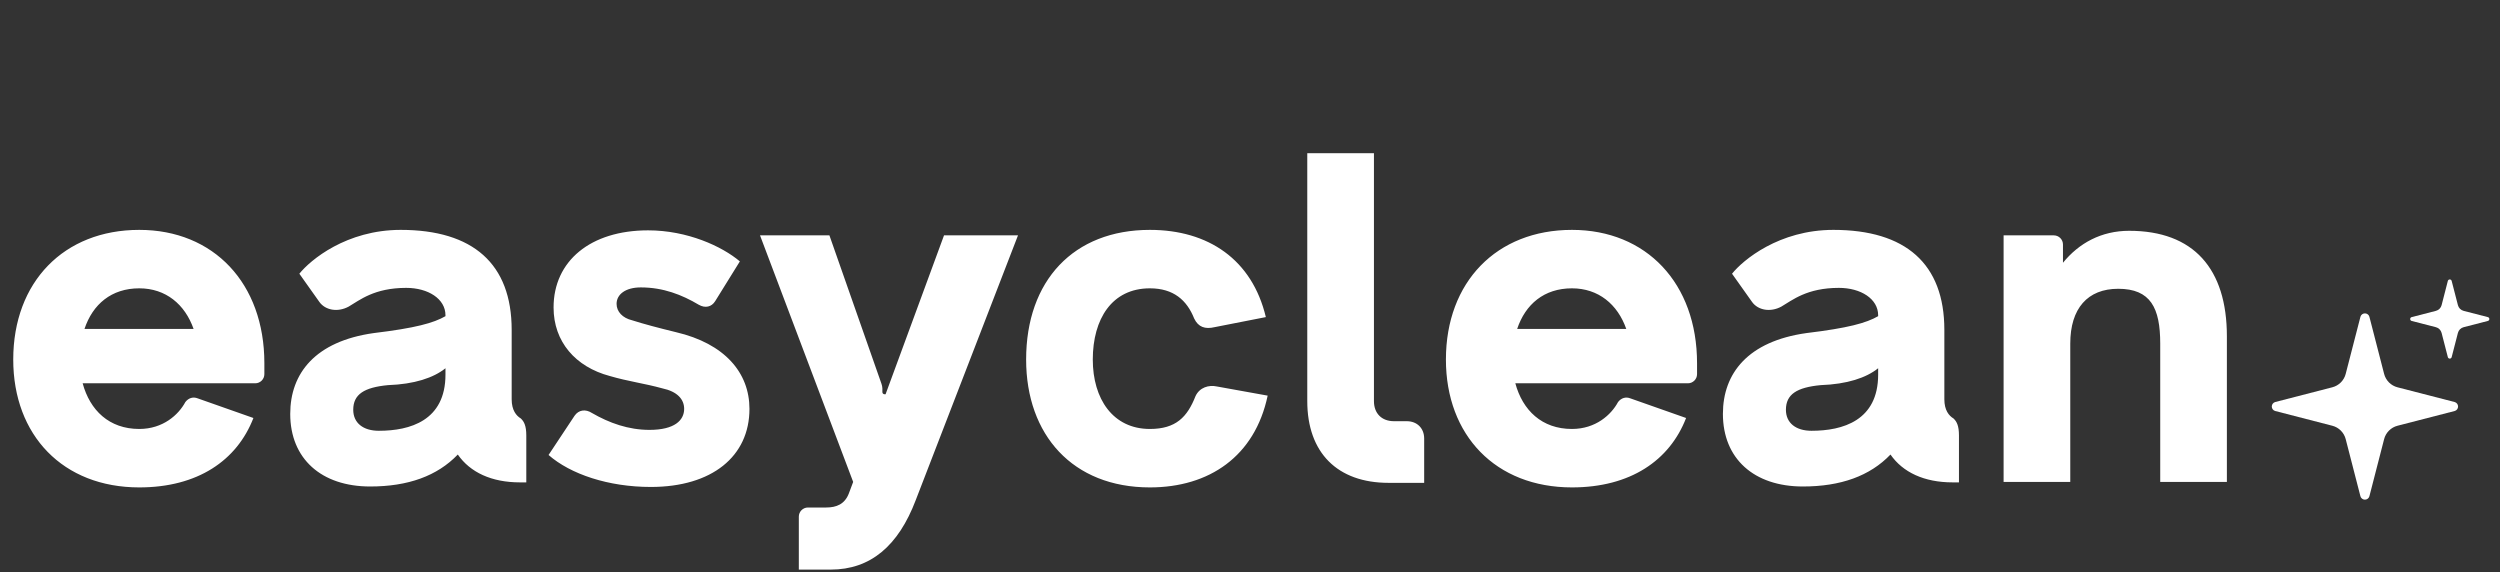
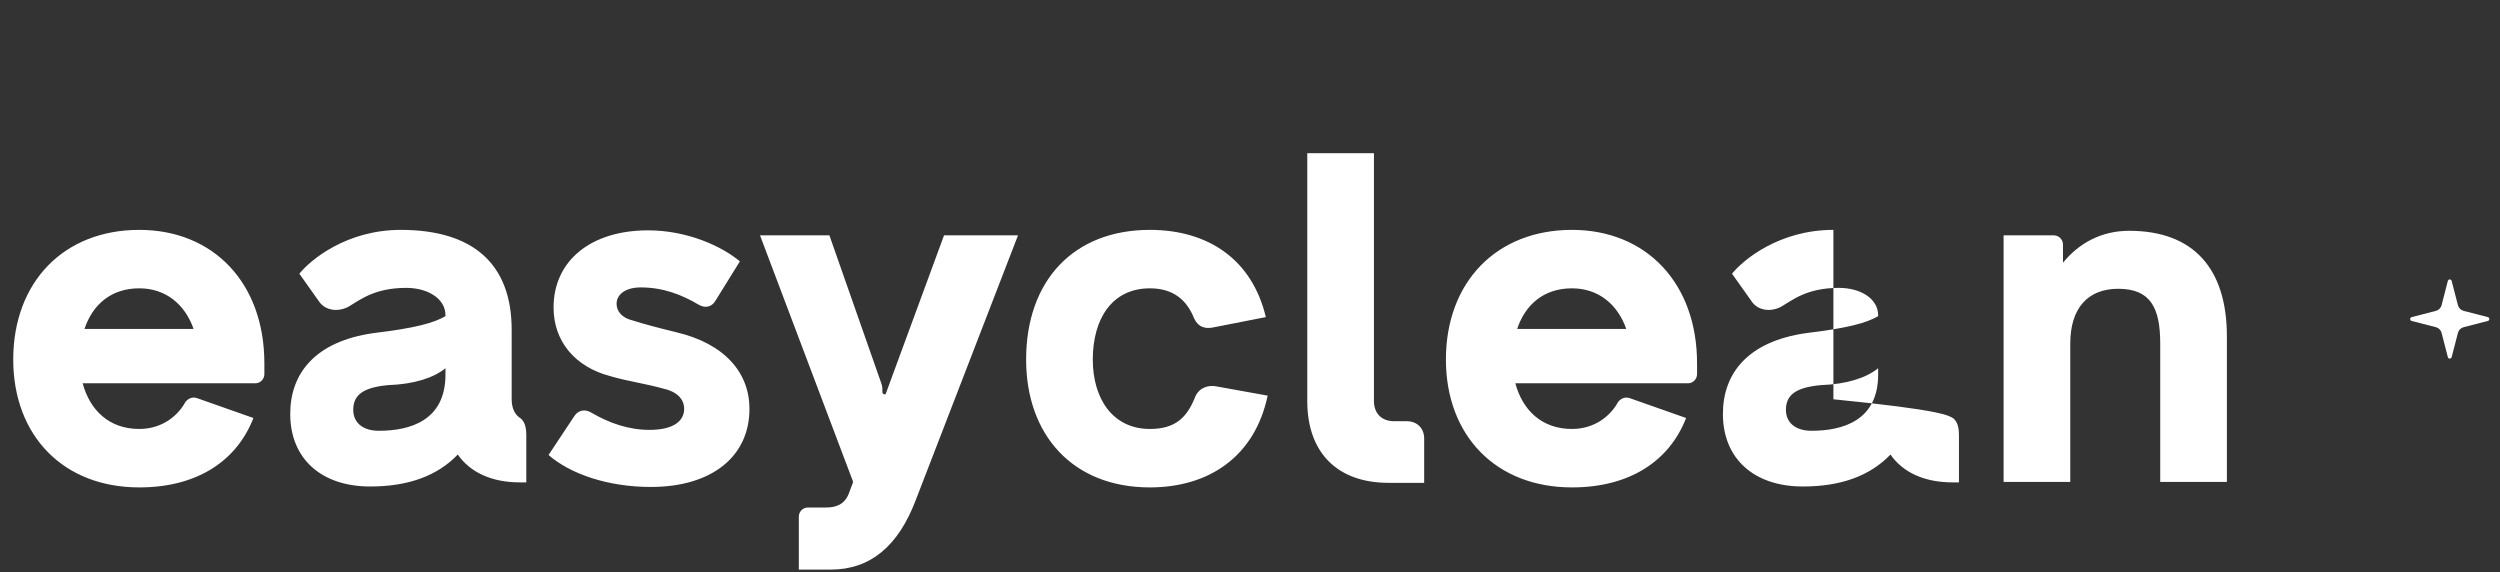
<svg xmlns="http://www.w3.org/2000/svg" width="166" height="38" viewBox="0 0 166 38" fill="none">
  <rect x="0" y="0" width="166" height="38" fill="#333333" stroke="none" />
-   <path d="M9.247 15.264C14.189 15.264 17.554 18.811 17.554 24.117V24.845C17.554 25.178 17.282 25.451 16.948 25.451H5.488C5.973 27.24 7.246 28.483 9.247 28.483C10.824 28.483 11.854 27.543 12.309 26.694C12.521 26.421 12.825 26.331 13.128 26.452L16.827 27.755C15.735 30.575 13.128 32.364 9.247 32.364C4.184 32.364 0.879 28.907 0.879 23.875C0.879 18.721 4.245 15.264 9.247 15.264ZM9.247 19.145C7.398 19.145 6.155 20.206 5.609 21.843H12.855C12.279 20.206 11.006 19.145 9.247 19.145ZM34.612 27.816C34.794 27.998 34.946 28.271 34.946 28.907V32.03H34.521C32.641 32.03 31.216 31.363 30.398 30.181C29.033 31.606 27.093 32.303 24.577 32.303C21.333 32.303 19.271 30.454 19.271 27.483C19.271 24.784 20.938 22.662 24.819 22.116C27.578 21.783 28.791 21.449 29.579 20.994V20.934C29.579 19.842 28.427 19.115 26.972 19.115C24.849 19.115 23.879 19.933 23.152 20.358C22.424 20.752 21.605 20.6 21.211 20.055L19.877 18.175C20.605 17.265 23 15.264 26.608 15.264C31.398 15.264 33.975 17.508 33.975 21.904V26.512C33.975 27.24 34.279 27.604 34.582 27.786L34.612 27.816ZM25.153 28.604C27.214 28.604 29.579 27.937 29.579 24.875V24.451C28.791 25.087 27.517 25.512 25.759 25.573C24.183 25.724 23.455 26.179 23.455 27.21C23.455 28.089 24.122 28.604 25.153 28.604ZM43.215 32.334C40.396 32.334 37.879 31.485 36.424 30.211L38.152 27.604C38.425 27.21 38.88 27.149 39.304 27.422C40.456 28.089 41.73 28.544 43.124 28.544C44.792 28.544 45.428 27.907 45.428 27.149C45.428 26.512 44.974 25.997 43.973 25.785C42.761 25.451 41.73 25.33 40.487 24.966C38.213 24.36 36.757 22.692 36.757 20.418C36.757 17.326 39.213 15.295 43.033 15.295C45.641 15.295 47.945 16.356 49.127 17.356L47.49 19.994C47.248 20.388 46.823 20.479 46.399 20.236C45.277 19.569 44.034 19.084 42.548 19.084C41.548 19.084 40.941 19.539 40.941 20.176C40.941 20.691 41.336 21.116 41.972 21.267C42.73 21.51 43.761 21.783 44.883 22.056C48.127 22.814 49.764 24.754 49.764 27.149C49.764 30.302 47.278 32.334 43.215 32.334ZM62.683 15.628H67.595L60.803 33.213C59.651 36.245 57.802 37.821 55.164 37.821H53.042V34.304C53.042 33.971 53.315 33.698 53.648 33.698H54.861C55.528 33.698 56.104 33.486 56.377 32.728L56.65 32L50.465 15.628H55.073L58.529 25.482C58.56 25.573 58.59 25.694 58.59 25.785V26.027C58.59 26.118 58.651 26.179 58.742 26.179H58.802L62.683 15.628ZM76.351 32.364C71.227 32.364 68.135 28.877 68.135 23.875C68.135 18.63 71.288 15.264 76.351 15.264C80.232 15.264 83.142 17.235 84.052 21.055L80.656 21.722C80.019 21.874 79.565 21.722 79.292 21.146C78.807 19.933 77.927 19.145 76.351 19.145C73.835 19.145 72.561 21.176 72.561 23.875C72.561 26.482 73.895 28.483 76.351 28.483C78.079 28.483 78.837 27.695 79.383 26.3C79.656 25.724 80.262 25.542 80.808 25.663L84.173 26.27C83.324 30.302 80.292 32.364 76.351 32.364ZM92.2 32.061C88.804 32.061 86.803 30.06 86.803 26.634V10.171H91.23V26.634C91.23 27.452 91.745 27.968 92.564 27.968H93.413C94.08 27.968 94.565 28.422 94.565 29.12V32.061H92.2ZM104.377 15.264C109.319 15.264 112.684 18.811 112.684 24.117V24.845C112.684 25.178 112.411 25.451 112.078 25.451H100.618C101.103 27.24 102.376 28.483 104.377 28.483C105.954 28.483 106.984 27.543 107.439 26.694C107.651 26.421 107.955 26.331 108.258 26.452L111.957 27.755C110.865 30.575 108.258 32.364 104.377 32.364C99.314 32.364 96.009 28.907 96.009 23.875C96.009 18.721 99.374 15.264 104.377 15.264ZM104.377 19.145C102.528 19.145 101.285 20.206 100.739 21.843H107.985C107.409 20.206 106.136 19.145 104.377 19.145ZM129.742 27.816C129.924 27.998 130.075 28.271 130.075 28.907V32.03H129.651C127.771 32.03 126.346 31.363 125.528 30.181C124.163 31.606 122.223 32.303 119.707 32.303C116.463 32.303 114.401 30.454 114.401 27.483C114.401 24.784 116.068 22.662 119.949 22.116C122.708 21.783 123.921 21.449 124.709 20.994V20.934C124.709 19.842 123.557 19.115 122.102 19.115C119.979 19.115 119.009 19.933 118.282 20.358C117.554 20.752 116.735 20.6 116.341 20.055L115.007 18.175C115.735 17.265 118.13 15.264 121.738 15.264C126.528 15.264 129.105 17.508 129.105 21.904V26.512C129.105 27.24 129.408 27.604 129.712 27.786L129.742 27.816ZM120.283 28.604C122.344 28.604 124.709 27.937 124.709 24.875V24.451C123.921 25.087 122.647 25.512 120.889 25.573C119.312 25.724 118.585 26.179 118.585 27.21C118.585 28.089 119.252 28.604 120.283 28.604ZM141.377 15.325C145.652 15.325 147.865 17.841 147.865 22.328V32H143.439V22.814C143.439 20.449 142.802 19.175 140.649 19.175C138.618 19.175 137.466 20.479 137.466 22.814V32H133.039V15.628H136.374C136.708 15.628 136.981 15.901 136.981 16.234V17.447C138.042 16.143 139.528 15.325 141.377 15.325Z" fill="white" />
-   <path d="M155.754 29.157C155.699 28.943 155.587 28.748 155.431 28.592C155.275 28.435 155.08 28.324 154.865 28.269L151.071 27.29C151.006 27.272 150.949 27.233 150.909 27.179C150.868 27.125 150.846 27.06 150.846 26.993C150.846 26.925 150.868 26.86 150.909 26.806C150.949 26.753 151.006 26.714 151.071 26.695L154.865 25.716C155.079 25.661 155.275 25.549 155.431 25.393C155.587 25.237 155.699 25.042 155.754 24.828L156.733 21.034C156.751 20.968 156.79 20.911 156.844 20.87C156.897 20.83 156.963 20.808 157.031 20.808C157.098 20.808 157.164 20.83 157.217 20.87C157.271 20.911 157.31 20.968 157.328 21.034L158.306 24.828C158.361 25.042 158.473 25.237 158.629 25.394C158.786 25.55 158.981 25.662 159.195 25.717L162.989 26.695C163.055 26.713 163.112 26.752 163.153 26.805C163.194 26.859 163.216 26.925 163.216 26.993C163.216 27.06 163.194 27.126 163.153 27.18C163.112 27.234 163.055 27.273 162.989 27.291L159.195 28.269C158.981 28.324 158.786 28.435 158.629 28.592C158.473 28.748 158.361 28.943 158.306 29.157L157.328 32.952C157.31 33.017 157.271 33.074 157.217 33.115C157.163 33.156 157.097 33.178 157.03 33.178C156.962 33.178 156.897 33.156 156.843 33.115C156.789 33.074 156.75 33.017 156.732 32.952L155.754 29.157Z" fill="white" />
+   <path d="M9.247 15.264C14.189 15.264 17.554 18.811 17.554 24.117V24.845C17.554 25.178 17.282 25.451 16.948 25.451H5.488C5.973 27.24 7.246 28.483 9.247 28.483C10.824 28.483 11.854 27.543 12.309 26.694C12.521 26.421 12.825 26.331 13.128 26.452L16.827 27.755C15.735 30.575 13.128 32.364 9.247 32.364C4.184 32.364 0.879 28.907 0.879 23.875C0.879 18.721 4.245 15.264 9.247 15.264ZM9.247 19.145C7.398 19.145 6.155 20.206 5.609 21.843H12.855C12.279 20.206 11.006 19.145 9.247 19.145ZM34.612 27.816C34.794 27.998 34.946 28.271 34.946 28.907V32.03H34.521C32.641 32.03 31.216 31.363 30.398 30.181C29.033 31.606 27.093 32.303 24.577 32.303C21.333 32.303 19.271 30.454 19.271 27.483C19.271 24.784 20.938 22.662 24.819 22.116C27.578 21.783 28.791 21.449 29.579 20.994V20.934C29.579 19.842 28.427 19.115 26.972 19.115C24.849 19.115 23.879 19.933 23.152 20.358C22.424 20.752 21.605 20.6 21.211 20.055L19.877 18.175C20.605 17.265 23 15.264 26.608 15.264C31.398 15.264 33.975 17.508 33.975 21.904V26.512C33.975 27.24 34.279 27.604 34.582 27.786L34.612 27.816ZM25.153 28.604C27.214 28.604 29.579 27.937 29.579 24.875V24.451C28.791 25.087 27.517 25.512 25.759 25.573C24.183 25.724 23.455 26.179 23.455 27.21C23.455 28.089 24.122 28.604 25.153 28.604ZM43.215 32.334C40.396 32.334 37.879 31.485 36.424 30.211L38.152 27.604C38.425 27.21 38.88 27.149 39.304 27.422C40.456 28.089 41.73 28.544 43.124 28.544C44.792 28.544 45.428 27.907 45.428 27.149C45.428 26.512 44.974 25.997 43.973 25.785C42.761 25.451 41.73 25.33 40.487 24.966C38.213 24.36 36.757 22.692 36.757 20.418C36.757 17.326 39.213 15.295 43.033 15.295C45.641 15.295 47.945 16.356 49.127 17.356L47.49 19.994C47.248 20.388 46.823 20.479 46.399 20.236C45.277 19.569 44.034 19.084 42.548 19.084C41.548 19.084 40.941 19.539 40.941 20.176C40.941 20.691 41.336 21.116 41.972 21.267C42.73 21.51 43.761 21.783 44.883 22.056C48.127 22.814 49.764 24.754 49.764 27.149C49.764 30.302 47.278 32.334 43.215 32.334ZM62.683 15.628H67.595L60.803 33.213C59.651 36.245 57.802 37.821 55.164 37.821H53.042V34.304C53.042 33.971 53.315 33.698 53.648 33.698H54.861C55.528 33.698 56.104 33.486 56.377 32.728L56.65 32L50.465 15.628H55.073L58.529 25.482C58.56 25.573 58.59 25.694 58.59 25.785V26.027C58.59 26.118 58.651 26.179 58.742 26.179H58.802L62.683 15.628ZM76.351 32.364C71.227 32.364 68.135 28.877 68.135 23.875C68.135 18.63 71.288 15.264 76.351 15.264C80.232 15.264 83.142 17.235 84.052 21.055L80.656 21.722C80.019 21.874 79.565 21.722 79.292 21.146C78.807 19.933 77.927 19.145 76.351 19.145C73.835 19.145 72.561 21.176 72.561 23.875C72.561 26.482 73.895 28.483 76.351 28.483C78.079 28.483 78.837 27.695 79.383 26.3C79.656 25.724 80.262 25.542 80.808 25.663L84.173 26.27C83.324 30.302 80.292 32.364 76.351 32.364ZM92.2 32.061C88.804 32.061 86.803 30.06 86.803 26.634V10.171H91.23V26.634C91.23 27.452 91.745 27.968 92.564 27.968H93.413C94.08 27.968 94.565 28.422 94.565 29.12V32.061H92.2ZM104.377 15.264C109.319 15.264 112.684 18.811 112.684 24.117V24.845C112.684 25.178 112.411 25.451 112.078 25.451H100.618C101.103 27.24 102.376 28.483 104.377 28.483C105.954 28.483 106.984 27.543 107.439 26.694C107.651 26.421 107.955 26.331 108.258 26.452L111.957 27.755C110.865 30.575 108.258 32.364 104.377 32.364C99.314 32.364 96.009 28.907 96.009 23.875C96.009 18.721 99.374 15.264 104.377 15.264ZM104.377 19.145C102.528 19.145 101.285 20.206 100.739 21.843H107.985C107.409 20.206 106.136 19.145 104.377 19.145ZM129.742 27.816C129.924 27.998 130.075 28.271 130.075 28.907V32.03H129.651C127.771 32.03 126.346 31.363 125.528 30.181C124.163 31.606 122.223 32.303 119.707 32.303C116.463 32.303 114.401 30.454 114.401 27.483C114.401 24.784 116.068 22.662 119.949 22.116C122.708 21.783 123.921 21.449 124.709 20.994V20.934C124.709 19.842 123.557 19.115 122.102 19.115C119.979 19.115 119.009 19.933 118.282 20.358C117.554 20.752 116.735 20.6 116.341 20.055L115.007 18.175C115.735 17.265 118.13 15.264 121.738 15.264V26.512C129.105 27.24 129.408 27.604 129.712 27.786L129.742 27.816ZM120.283 28.604C122.344 28.604 124.709 27.937 124.709 24.875V24.451C123.921 25.087 122.647 25.512 120.889 25.573C119.312 25.724 118.585 26.179 118.585 27.21C118.585 28.089 119.252 28.604 120.283 28.604ZM141.377 15.325C145.652 15.325 147.865 17.841 147.865 22.328V32H143.439V22.814C143.439 20.449 142.802 19.175 140.649 19.175C138.618 19.175 137.466 20.479 137.466 22.814V32H133.039V15.628H136.374C136.708 15.628 136.981 15.901 136.981 16.234V17.447C138.042 16.143 139.528 15.325 141.377 15.325Z" fill="white" />
  <path d="M162.122 22.104C162.098 22.012 162.051 21.93 161.984 21.863C161.918 21.797 161.835 21.749 161.744 21.726L160.131 21.31C160.104 21.302 160.079 21.285 160.062 21.263C160.045 21.24 160.036 21.212 160.036 21.183C160.036 21.155 160.045 21.127 160.062 21.104C160.079 21.081 160.104 21.065 160.131 21.057L161.744 20.641C161.835 20.617 161.918 20.57 161.984 20.504C162.051 20.437 162.098 20.354 162.122 20.264L162.537 18.651C162.545 18.623 162.562 18.599 162.584 18.582C162.607 18.564 162.635 18.555 162.664 18.555C162.693 18.555 162.72 18.564 162.743 18.582C162.766 18.599 162.783 18.623 162.79 18.651L163.206 20.264C163.23 20.355 163.277 20.438 163.343 20.504C163.41 20.57 163.493 20.618 163.584 20.641L165.196 21.057C165.224 21.064 165.249 21.081 165.266 21.104C165.283 21.127 165.293 21.155 165.293 21.183C165.293 21.212 165.283 21.24 165.266 21.263C165.249 21.286 165.224 21.302 165.196 21.31L163.584 21.726C163.493 21.749 163.41 21.797 163.343 21.863C163.277 21.93 163.23 22.012 163.206 22.104L162.79 23.716C162.782 23.744 162.766 23.768 162.743 23.785C162.72 23.803 162.692 23.812 162.664 23.812C162.635 23.812 162.607 23.803 162.584 23.785C162.561 23.768 162.545 23.744 162.537 23.716L162.122 22.104Z" fill="white" />
</svg>